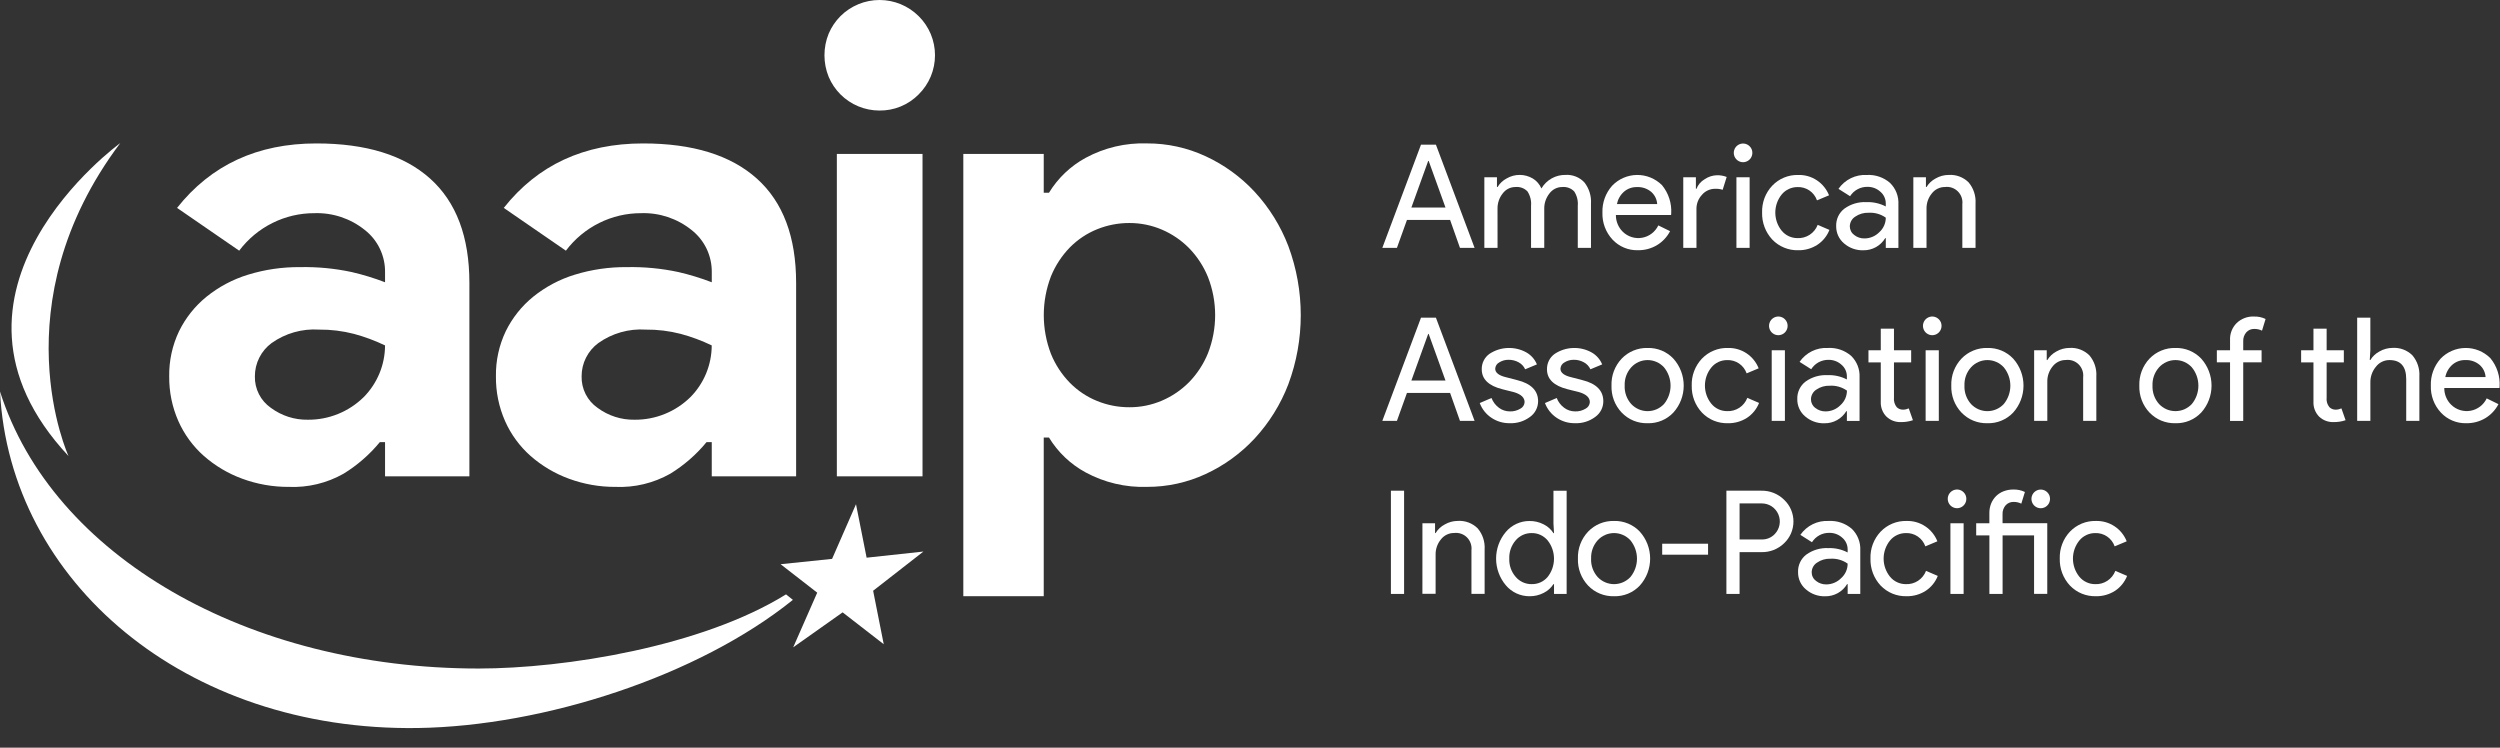
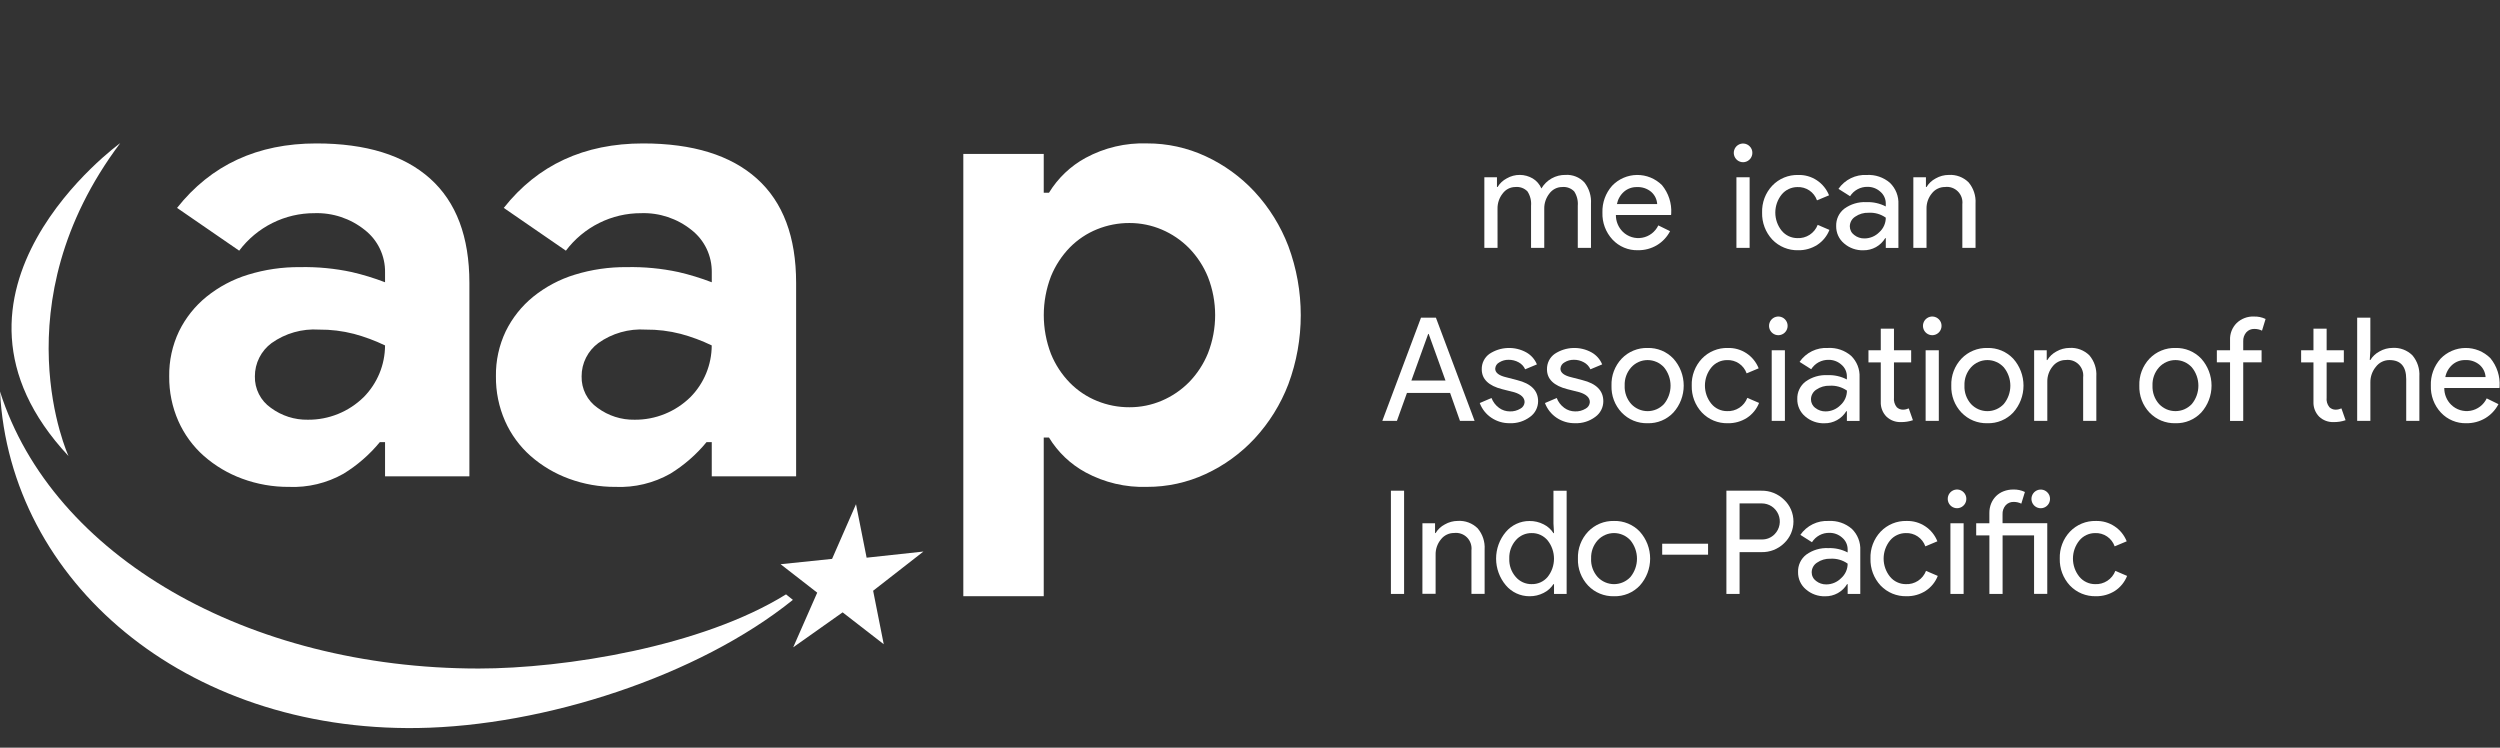
<svg xmlns="http://www.w3.org/2000/svg" width="107" height="32" viewBox="0 0 107 32" fill="none">
  <rect x="0" y="0" width="107" height="32" fill="#333333" stroke="none" />
  <g clip-path="url(#clip0_1215_392)">
    <path d="M36.637 21.58L37.091 23.869L39.523 23.606L37.37 25.284L37.824 27.573L36.064 26.209L33.949 27.705L34.977 25.366L33.409 24.148L35.613 23.92L36.637 21.58Z" fill="white" />
-     <path d="M59.788 10.61H59.163L60.819 6.191H61.457L63.113 10.61H62.487L62.064 9.413H60.218L59.788 10.61ZM61.126 6.889L60.407 8.882H61.867L61.148 6.889H61.126Z" fill="white" />
    <path d="M64.095 10.61H63.53V7.586H64.07V8.005H64.095C64.19 7.847 64.327 7.719 64.49 7.634C64.66 7.536 64.852 7.485 65.048 7.486C65.243 7.487 65.435 7.54 65.604 7.64C65.768 7.74 65.897 7.889 65.972 8.066C66.078 7.886 66.23 7.737 66.412 7.635C66.594 7.533 66.8 7.482 67.009 7.486C67.158 7.477 67.307 7.501 67.446 7.557C67.585 7.612 67.71 7.698 67.812 7.807C68.015 8.066 68.116 8.392 68.094 8.721V10.609H67.529V8.807C67.548 8.591 67.494 8.375 67.376 8.193C67.31 8.125 67.229 8.072 67.14 8.04C67.05 8.007 66.955 7.995 66.861 8.005C66.754 8.004 66.65 8.029 66.555 8.078C66.46 8.126 66.378 8.196 66.315 8.282C66.168 8.468 66.089 8.699 66.094 8.936V10.609H65.529V8.807C65.548 8.591 65.494 8.374 65.376 8.193C65.31 8.124 65.229 8.072 65.14 8.039C65.05 8.007 64.955 7.995 64.861 8.004C64.754 8.004 64.649 8.029 64.554 8.077C64.46 8.125 64.377 8.196 64.314 8.282C64.167 8.467 64.089 8.699 64.094 8.936L64.095 10.61Z" fill="white" />
    <path d="M70.106 10.709C69.902 10.716 69.699 10.678 69.511 10.599C69.323 10.521 69.153 10.402 69.014 10.253C68.724 9.94 68.57 9.526 68.584 9.099C68.57 8.676 68.719 8.263 69.001 7.948C69.138 7.805 69.303 7.69 69.485 7.611C69.667 7.532 69.863 7.491 70.061 7.488C70.259 7.486 70.456 7.523 70.64 7.598C70.824 7.673 70.991 7.783 71.132 7.923C71.413 8.264 71.555 8.699 71.528 9.141L71.522 9.203H69.16C69.159 9.336 69.184 9.468 69.235 9.591C69.285 9.714 69.36 9.825 69.455 9.919C69.563 10.025 69.695 10.103 69.839 10.148C69.983 10.193 70.136 10.202 70.285 10.175C70.434 10.149 70.574 10.087 70.694 9.995C70.814 9.903 70.911 9.784 70.976 9.647L71.479 9.894C71.351 10.142 71.157 10.349 70.918 10.493C70.672 10.639 70.391 10.714 70.106 10.709ZM69.204 8.735H70.928C70.922 8.636 70.896 8.538 70.853 8.449C70.809 8.359 70.748 8.279 70.673 8.213C70.501 8.069 70.281 7.995 70.057 8.007C69.856 8.003 69.66 8.073 69.508 8.204C69.351 8.342 69.244 8.529 69.204 8.735Z" fill="white" />
-     <path d="M72.609 10.609H72.044V7.586H72.584V8.08H72.609C72.677 7.907 72.801 7.762 72.961 7.67C73.117 7.564 73.299 7.505 73.486 7.5C73.628 7.497 73.77 7.522 73.902 7.574L73.73 8.123C73.623 8.089 73.511 8.075 73.399 8.08C73.293 8.081 73.189 8.104 73.093 8.149C72.997 8.193 72.912 8.258 72.844 8.339C72.69 8.503 72.606 8.719 72.608 8.944L72.609 10.609Z" fill="white" />
    <path d="M75.001 6.544C75.001 6.636 74.968 6.726 74.91 6.797C74.851 6.868 74.77 6.917 74.68 6.935C74.59 6.953 74.496 6.939 74.415 6.895C74.334 6.851 74.271 6.781 74.236 6.695C74.201 6.61 74.196 6.515 74.223 6.426C74.249 6.338 74.306 6.261 74.382 6.21C74.459 6.159 74.551 6.135 74.642 6.145C74.734 6.154 74.819 6.194 74.884 6.26C74.922 6.296 74.952 6.341 74.972 6.389C74.992 6.438 75.002 6.491 75.001 6.544ZM74.884 7.586V10.61H74.319V7.586H74.884Z" fill="white" />
    <path d="M76.963 10.71C76.757 10.716 76.552 10.678 76.361 10.599C76.169 10.521 75.997 10.403 75.853 10.253C75.563 9.941 75.407 9.527 75.418 9.099C75.411 8.888 75.446 8.677 75.52 8.478C75.595 8.28 75.708 8.099 75.853 7.946C75.997 7.796 76.169 7.678 76.361 7.599C76.552 7.521 76.757 7.483 76.963 7.489C77.246 7.48 77.523 7.559 77.759 7.715C77.995 7.871 78.178 8.096 78.283 8.359L77.767 8.575C77.707 8.402 77.592 8.253 77.441 8.151C77.289 8.049 77.109 7.998 76.927 8.007C76.799 8.007 76.673 8.036 76.558 8.09C76.442 8.144 76.34 8.223 76.258 8.322C76.08 8.541 75.983 8.816 75.983 9.1C75.983 9.383 76.08 9.658 76.258 9.877C76.34 9.975 76.442 10.055 76.558 10.109C76.674 10.163 76.799 10.191 76.927 10.191C77.113 10.201 77.297 10.151 77.453 10.05C77.609 9.948 77.73 9.799 77.797 9.624L78.3 9.84C78.197 10.102 78.016 10.325 77.781 10.479C77.537 10.635 77.253 10.716 76.963 10.71Z" fill="white" />
    <path d="M79.902 7.489C80.262 7.469 80.616 7.589 80.89 7.825C81.012 7.944 81.108 8.087 81.171 8.247C81.233 8.406 81.261 8.577 81.252 8.747V10.612H80.712V10.193H80.688C80.59 10.354 80.453 10.486 80.29 10.577C80.126 10.668 79.942 10.714 79.755 10.712C79.451 10.722 79.153 10.617 78.923 10.416C78.816 10.325 78.73 10.212 78.672 10.084C78.615 9.956 78.586 9.816 78.588 9.676C78.584 9.532 78.613 9.389 78.674 9.259C78.736 9.129 78.827 9.016 78.941 8.929C79.215 8.732 79.546 8.634 79.882 8.651C80.17 8.64 80.455 8.704 80.711 8.836V8.707C80.711 8.611 80.691 8.516 80.65 8.429C80.61 8.342 80.551 8.265 80.478 8.204C80.328 8.068 80.133 7.994 79.931 7.997C79.783 7.994 79.636 8.029 79.505 8.099C79.374 8.169 79.263 8.272 79.183 8.398L78.686 8.083C78.822 7.888 79.004 7.731 79.217 7.627C79.43 7.523 79.666 7.475 79.902 7.489ZM79.172 9.687C79.172 9.759 79.189 9.83 79.222 9.895C79.254 9.959 79.302 10.015 79.36 10.057C79.484 10.156 79.639 10.208 79.798 10.205C80.037 10.205 80.265 10.109 80.433 9.939C80.521 9.861 80.591 9.765 80.639 9.657C80.687 9.55 80.712 9.433 80.712 9.316C80.497 9.164 80.238 9.09 79.976 9.106C79.772 9.098 79.571 9.157 79.403 9.273C79.333 9.317 79.275 9.378 79.235 9.45C79.195 9.523 79.173 9.604 79.172 9.687Z" fill="white" />
    <path d="M81.891 7.586H82.43V8.005H82.455C82.55 7.847 82.687 7.719 82.85 7.635C83.02 7.538 83.211 7.487 83.406 7.487C83.561 7.477 83.718 7.5 83.864 7.554C84.01 7.609 84.144 7.694 84.255 7.804C84.467 8.055 84.574 8.38 84.553 8.708V10.609H83.988V8.744C84 8.644 83.989 8.542 83.956 8.446C83.922 8.35 83.868 8.264 83.796 8.192C83.725 8.121 83.638 8.067 83.543 8.034C83.448 8.001 83.346 7.991 83.246 8.004C83.137 8.003 83.03 8.027 82.932 8.075C82.834 8.122 82.749 8.192 82.682 8.279C82.53 8.463 82.45 8.696 82.455 8.936V10.608H81.891V7.586Z" fill="white" />
    <path d="M59.788 18.014H59.163L60.819 13.596H61.457L63.113 18.014H62.487L62.064 16.817H60.218L59.788 18.014ZM61.126 14.293L60.407 16.287H61.867L61.148 14.293H61.126Z" fill="white" />
    <path d="M65.831 17.175C65.83 17.306 65.799 17.435 65.739 17.55C65.68 17.666 65.593 17.766 65.487 17.842C65.238 18.029 64.933 18.125 64.622 18.113C64.338 18.119 64.06 18.036 63.825 17.876C63.6 17.724 63.428 17.505 63.333 17.25L63.836 17.034C63.901 17.203 64.012 17.349 64.158 17.456C64.292 17.555 64.454 17.608 64.621 17.608C64.779 17.614 64.936 17.573 65.072 17.491C65.124 17.465 65.168 17.425 65.199 17.376C65.231 17.328 65.249 17.271 65.253 17.213C65.253 17.02 65.106 16.878 64.811 16.788L64.296 16.658C63.711 16.51 63.418 16.226 63.419 15.806C63.416 15.677 63.444 15.548 63.503 15.432C63.561 15.316 63.647 15.217 63.752 15.143C63.985 14.99 64.255 14.904 64.533 14.894C64.811 14.883 65.086 14.949 65.329 15.084C65.532 15.199 65.691 15.379 65.78 15.596L65.277 15.806C65.22 15.678 65.121 15.573 64.998 15.507C64.866 15.434 64.717 15.397 64.566 15.399C64.426 15.397 64.289 15.435 64.171 15.509C64.12 15.535 64.077 15.574 64.046 15.621C64.016 15.669 63.998 15.724 63.995 15.781C63.995 15.954 64.157 16.078 64.48 16.151L64.934 16.269C65.532 16.417 65.831 16.719 65.831 17.175Z" fill="white" />
    <path d="M68.622 17.175C68.622 17.306 68.591 17.435 68.531 17.55C68.471 17.666 68.385 17.766 68.279 17.842C68.03 18.029 67.725 18.125 67.414 18.113C67.13 18.119 66.851 18.036 66.616 17.876C66.392 17.724 66.22 17.505 66.124 17.25L66.628 17.034C66.692 17.203 66.804 17.349 66.95 17.456C67.084 17.555 67.246 17.608 67.413 17.608C67.571 17.614 67.728 17.573 67.864 17.491C67.915 17.465 67.959 17.425 67.991 17.376C68.023 17.328 68.041 17.271 68.045 17.213C68.045 17.02 67.897 16.878 67.603 16.788L67.088 16.658C66.503 16.51 66.21 16.226 66.211 15.806C66.208 15.677 66.237 15.548 66.295 15.432C66.353 15.316 66.439 15.217 66.545 15.143C66.778 14.99 67.048 14.904 67.325 14.894C67.603 14.883 67.878 14.949 68.121 15.084C68.325 15.199 68.484 15.379 68.573 15.596L68.07 15.806C68.012 15.678 67.914 15.573 67.79 15.507C67.658 15.434 67.509 15.396 67.358 15.399C67.218 15.397 67.081 15.435 66.962 15.509C66.912 15.535 66.869 15.574 66.838 15.621C66.807 15.669 66.79 15.724 66.787 15.781C66.787 15.954 66.949 16.078 67.272 16.151L67.726 16.269C68.324 16.417 68.622 16.719 68.622 17.175Z" fill="white" />
    <path d="M68.972 16.504C68.965 16.292 68.999 16.081 69.074 15.883C69.149 15.685 69.262 15.504 69.407 15.35C69.55 15.2 69.723 15.082 69.914 15.004C70.105 14.925 70.311 14.887 70.517 14.893C70.723 14.887 70.927 14.925 71.118 15.003C71.308 15.082 71.48 15.2 71.621 15.35C71.906 15.666 72.063 16.077 72.063 16.504C72.063 16.93 71.906 17.341 71.621 17.657C71.48 17.807 71.308 17.925 71.118 18.004C70.927 18.083 70.723 18.12 70.517 18.114C70.311 18.12 70.105 18.082 69.914 18.004C69.723 17.925 69.55 17.807 69.407 17.657C69.262 17.504 69.149 17.323 69.074 17.125C68.999 16.926 68.965 16.715 68.972 16.504ZM69.536 16.504C69.523 16.794 69.624 17.078 69.818 17.294C69.908 17.389 70.016 17.466 70.137 17.518C70.257 17.57 70.387 17.597 70.518 17.597C70.649 17.597 70.778 17.57 70.899 17.518C71.019 17.466 71.127 17.389 71.218 17.294C71.4 17.073 71.5 16.794 71.5 16.507C71.5 16.22 71.4 15.941 71.218 15.72C71.129 15.623 71.02 15.545 70.9 15.492C70.779 15.438 70.649 15.411 70.518 15.411C70.386 15.411 70.256 15.438 70.135 15.492C70.015 15.545 69.907 15.623 69.818 15.72C69.625 15.934 69.524 16.215 69.536 16.504Z" fill="white" />
    <path d="M73.952 18.114C73.745 18.12 73.54 18.082 73.349 18.004C73.158 17.925 72.985 17.807 72.842 17.657C72.551 17.345 72.395 16.931 72.406 16.504C72.399 16.292 72.434 16.081 72.509 15.883C72.583 15.685 72.697 15.504 72.842 15.35C72.985 15.2 73.158 15.082 73.349 15.004C73.54 14.925 73.745 14.887 73.952 14.893C74.234 14.885 74.512 14.964 74.748 15.119C74.984 15.275 75.166 15.5 75.271 15.764L74.756 15.98C74.695 15.807 74.58 15.658 74.429 15.556C74.277 15.454 74.097 15.403 73.915 15.412C73.788 15.412 73.662 15.44 73.546 15.494C73.431 15.549 73.328 15.628 73.247 15.727C73.068 15.946 72.971 16.221 72.971 16.504C72.971 16.788 73.068 17.062 73.247 17.282C73.328 17.38 73.431 17.46 73.546 17.514C73.662 17.568 73.788 17.597 73.915 17.596C74.101 17.606 74.285 17.556 74.442 17.454C74.598 17.353 74.718 17.204 74.785 17.029L75.288 17.245C75.186 17.507 75.004 17.73 74.77 17.884C74.526 18.04 74.241 18.12 73.952 18.114Z" fill="white" />
    <path d="M76.51 13.948C76.51 14.04 76.478 14.13 76.419 14.201C76.361 14.273 76.279 14.321 76.189 14.339C76.099 14.357 76.005 14.343 75.924 14.299C75.844 14.255 75.78 14.185 75.745 14.1C75.71 14.014 75.705 13.919 75.732 13.83C75.759 13.742 75.815 13.665 75.892 13.614C75.968 13.563 76.06 13.54 76.151 13.549C76.243 13.558 76.329 13.599 76.394 13.664C76.431 13.701 76.461 13.745 76.481 13.794C76.501 13.843 76.511 13.895 76.51 13.948ZM76.394 14.991V18.014H75.829V14.991H76.394Z" fill="white" />
    <path d="M78.24 14.893C78.6 14.873 78.953 14.993 79.227 15.229C79.35 15.348 79.445 15.492 79.508 15.651C79.57 15.81 79.598 15.981 79.589 16.152V18.017H79.047V17.598H79.023C78.925 17.758 78.788 17.89 78.625 17.981C78.461 18.072 78.277 18.119 78.09 18.116C77.786 18.127 77.489 18.021 77.258 17.82C77.151 17.73 77.066 17.616 77.008 17.488C76.95 17.36 76.921 17.221 76.924 17.08C76.919 16.936 76.948 16.793 77.01 16.663C77.071 16.533 77.162 16.42 77.276 16.333C77.55 16.136 77.882 16.038 78.218 16.056C78.505 16.044 78.79 16.108 79.046 16.241V16.111C79.047 16.015 79.026 15.92 78.986 15.833C78.946 15.746 78.886 15.669 78.813 15.608C78.663 15.473 78.468 15.399 78.267 15.401C78.118 15.398 77.972 15.433 77.84 15.503C77.709 15.574 77.599 15.677 77.519 15.803L77.022 15.488C77.157 15.292 77.34 15.135 77.553 15.03C77.767 14.926 78.003 14.879 78.24 14.893ZM77.509 17.09C77.509 17.162 77.526 17.233 77.558 17.298C77.591 17.362 77.638 17.418 77.697 17.46C77.821 17.559 77.976 17.611 78.135 17.608C78.374 17.608 78.602 17.512 78.77 17.342C78.858 17.264 78.928 17.168 78.976 17.06C79.024 16.953 79.049 16.836 79.049 16.718C78.834 16.567 78.575 16.493 78.313 16.509C78.109 16.501 77.908 16.56 77.74 16.675C77.669 16.72 77.612 16.781 77.572 16.854C77.531 16.926 77.51 17.008 77.509 17.091V17.09Z" fill="white" />
    <path d="M81.356 18.065C81.13 18.073 80.911 17.991 80.746 17.837C80.662 17.754 80.597 17.655 80.555 17.545C80.512 17.436 80.492 17.319 80.497 17.201V15.51H79.97V14.992H80.497V14.066H81.062V14.992H81.798V15.51H81.062V17.016C81.054 17.089 81.059 17.163 81.08 17.233C81.1 17.303 81.133 17.369 81.179 17.426C81.25 17.496 81.345 17.534 81.444 17.534C81.488 17.534 81.533 17.529 81.576 17.519C81.617 17.509 81.657 17.496 81.695 17.479L81.873 17.985C81.707 18.041 81.532 18.069 81.356 18.065Z" fill="white" />
    <path d="M83.098 13.948C83.098 14.04 83.066 14.13 83.007 14.201C82.949 14.273 82.867 14.321 82.777 14.339C82.687 14.357 82.593 14.343 82.512 14.299C82.431 14.255 82.368 14.185 82.333 14.1C82.298 14.014 82.293 13.919 82.32 13.83C82.347 13.742 82.403 13.665 82.48 13.614C82.556 13.563 82.648 13.54 82.739 13.549C82.831 13.558 82.916 13.599 82.981 13.664C83.019 13.701 83.049 13.745 83.069 13.794C83.089 13.843 83.099 13.895 83.098 13.948ZM82.981 14.991V18.014H82.417V14.991H82.981Z" fill="white" />
    <path d="M83.515 16.504C83.508 16.292 83.543 16.081 83.617 15.883C83.692 15.685 83.805 15.504 83.95 15.35C84.094 15.2 84.266 15.082 84.457 15.004C84.649 14.925 84.854 14.887 85.061 14.893C85.266 14.887 85.471 14.925 85.661 15.003C85.851 15.082 86.023 15.2 86.165 15.35C86.449 15.666 86.606 16.077 86.606 16.504C86.606 16.93 86.449 17.341 86.165 17.657C86.023 17.807 85.851 17.925 85.661 18.004C85.471 18.083 85.266 18.12 85.061 18.114C84.854 18.12 84.649 18.082 84.457 18.004C84.266 17.925 84.094 17.807 83.95 17.657C83.805 17.504 83.692 17.323 83.617 17.125C83.543 16.926 83.508 16.715 83.515 16.504ZM84.079 16.504C84.066 16.794 84.168 17.078 84.361 17.294C84.451 17.389 84.56 17.466 84.68 17.518C84.8 17.57 84.93 17.597 85.061 17.597C85.192 17.597 85.322 17.57 85.442 17.518C85.562 17.466 85.671 17.389 85.761 17.294C85.943 17.073 86.043 16.794 86.043 16.507C86.043 16.22 85.943 15.941 85.761 15.72C85.672 15.623 85.564 15.545 85.443 15.492C85.323 15.438 85.193 15.411 85.061 15.411C84.93 15.411 84.799 15.438 84.679 15.492C84.558 15.545 84.45 15.623 84.361 15.72C84.168 15.934 84.067 16.215 84.079 16.504Z" fill="white" />
    <path d="M87.061 14.991H87.6V15.41H87.625C87.721 15.252 87.858 15.124 88.021 15.039C88.19 14.943 88.381 14.892 88.576 14.891C88.732 14.881 88.888 14.904 89.034 14.959C89.181 15.014 89.314 15.099 89.426 15.209C89.638 15.46 89.745 15.784 89.723 16.113V18.013H89.159V16.149C89.171 16.048 89.16 15.946 89.126 15.85C89.093 15.755 89.039 15.668 88.967 15.596C88.896 15.525 88.809 15.471 88.714 15.438C88.618 15.406 88.517 15.395 88.417 15.408C88.308 15.407 88.201 15.431 88.103 15.479C88.005 15.527 87.919 15.596 87.852 15.683C87.701 15.867 87.62 16.101 87.625 16.34V18.012H87.061V14.991Z" fill="white" />
    <path d="M91.563 16.504C91.556 16.292 91.591 16.081 91.665 15.883C91.74 15.685 91.853 15.504 91.998 15.35C92.142 15.2 92.314 15.082 92.506 15.004C92.697 14.925 92.902 14.887 93.109 14.893C93.314 14.887 93.519 14.925 93.709 15.003C93.899 15.082 94.071 15.2 94.213 15.35C94.497 15.666 94.654 16.077 94.654 16.504C94.654 16.93 94.497 17.341 94.213 17.657C94.071 17.807 93.899 17.925 93.709 18.004C93.519 18.083 93.314 18.12 93.109 18.114C92.902 18.12 92.697 18.082 92.506 18.004C92.314 17.925 92.142 17.807 91.998 17.657C91.853 17.504 91.74 17.323 91.665 17.125C91.591 16.927 91.556 16.715 91.563 16.504ZM92.127 16.504C92.115 16.794 92.216 17.078 92.409 17.294C92.5 17.389 92.608 17.465 92.728 17.518C92.849 17.57 92.978 17.596 93.109 17.596C93.24 17.596 93.37 17.57 93.49 17.518C93.611 17.465 93.719 17.389 93.809 17.294C93.992 17.073 94.091 16.794 94.091 16.507C94.091 16.22 93.992 15.941 93.809 15.72C93.72 15.623 93.612 15.545 93.492 15.492C93.371 15.438 93.241 15.411 93.109 15.411C92.978 15.411 92.848 15.438 92.727 15.492C92.607 15.545 92.499 15.623 92.409 15.72C92.217 15.934 92.115 16.215 92.127 16.504Z" fill="white" />
    <path d="M96.464 13.548C96.637 13.541 96.81 13.577 96.967 13.652L96.814 14.152C96.71 14.101 96.597 14.076 96.482 14.078C96.418 14.076 96.355 14.088 96.296 14.113C96.237 14.138 96.185 14.175 96.142 14.223C96.05 14.33 96.003 14.468 96.01 14.609V14.991H96.796V15.509H96.01V18.015H95.446V15.509H94.881V14.991H95.446V14.553C95.44 14.418 95.463 14.284 95.512 14.158C95.561 14.033 95.636 13.919 95.731 13.825C95.829 13.732 95.944 13.659 96.07 13.612C96.195 13.564 96.329 13.542 96.464 13.548Z" fill="white" />
    <path d="M99.875 18.065C99.649 18.073 99.43 17.991 99.264 17.837C99.181 17.754 99.117 17.655 99.074 17.545C99.031 17.436 99.011 17.319 99.016 17.201V15.51H98.488V14.992H99.016V14.066H99.58V14.992H100.316V15.51H99.58V17.016C99.571 17.089 99.577 17.163 99.597 17.233C99.617 17.303 99.651 17.369 99.697 17.426C99.768 17.496 99.863 17.534 99.962 17.534C100.006 17.534 100.05 17.529 100.094 17.519C100.135 17.509 100.175 17.496 100.213 17.479L100.391 17.985C100.225 18.041 100.05 18.069 99.875 18.065Z" fill="white" />
    <path d="M100.887 13.596H101.451V14.99L101.426 15.409H101.451C101.547 15.251 101.684 15.123 101.847 15.039C102.016 14.942 102.207 14.891 102.402 14.89C102.558 14.88 102.714 14.903 102.86 14.958C103.007 15.013 103.14 15.098 103.251 15.208C103.463 15.459 103.57 15.783 103.549 16.112V18.014H102.986V16.226C102.986 15.682 102.747 15.411 102.267 15.411C102.155 15.411 102.045 15.437 101.944 15.486C101.843 15.536 101.756 15.609 101.688 15.698C101.532 15.886 101.448 16.123 101.452 16.368V18.014H100.887V13.596Z" fill="white" />
    <path d="M105.561 18.114C105.357 18.12 105.154 18.082 104.966 18.003C104.778 17.925 104.608 17.807 104.469 17.657C104.179 17.345 104.025 16.93 104.04 16.503C104.025 16.08 104.175 15.668 104.456 15.352C104.593 15.209 104.758 15.095 104.94 15.016C105.122 14.937 105.318 14.895 105.516 14.893C105.715 14.89 105.911 14.928 106.095 15.002C106.279 15.077 106.446 15.188 106.587 15.328C106.868 15.668 107.01 16.104 106.983 16.545L106.977 16.607H104.615C104.614 16.74 104.639 16.872 104.69 16.995C104.74 17.118 104.815 17.23 104.91 17.323C105.018 17.429 105.15 17.508 105.294 17.552C105.438 17.597 105.591 17.606 105.74 17.58C105.889 17.553 106.029 17.491 106.149 17.399C106.269 17.308 106.366 17.188 106.431 17.051L106.934 17.298C106.806 17.546 106.612 17.753 106.373 17.897C106.128 18.043 105.846 18.118 105.561 18.114ZM104.659 16.139H106.383C106.377 16.04 106.351 15.942 106.308 15.852C106.264 15.763 106.203 15.683 106.128 15.617C105.956 15.473 105.736 15.399 105.512 15.411C105.311 15.406 105.115 15.477 104.963 15.608C104.806 15.746 104.699 15.933 104.659 16.139Z" fill="white" />
    <path d="M60.095 25.42H59.531V21.002H60.095V25.42Z" fill="white" />
    <path d="M60.88 22.395H61.42V22.814H61.444C61.54 22.656 61.677 22.528 61.84 22.444C62.009 22.347 62.2 22.296 62.395 22.295C62.551 22.285 62.707 22.308 62.853 22.363C63 22.418 63.133 22.503 63.244 22.613C63.457 22.864 63.563 23.188 63.542 23.517V25.418H62.978V23.553C62.99 23.452 62.978 23.35 62.945 23.255C62.912 23.159 62.858 23.072 62.786 23C62.714 22.929 62.628 22.875 62.532 22.843C62.437 22.81 62.335 22.8 62.235 22.812C62.126 22.811 62.019 22.835 61.921 22.883C61.823 22.931 61.737 23 61.671 23.087C61.519 23.271 61.438 23.505 61.444 23.744V25.416H60.879L60.88 22.395Z" fill="white" />
    <path d="M65.462 25.519C65.27 25.52 65.079 25.478 64.904 25.397C64.73 25.316 64.574 25.198 64.45 25.05C64.181 24.731 64.033 24.326 64.033 23.908C64.033 23.49 64.181 23.085 64.45 22.767C64.575 22.619 64.73 22.501 64.905 22.42C65.079 22.339 65.27 22.298 65.462 22.299C65.672 22.296 65.88 22.345 66.067 22.441C66.239 22.526 66.384 22.656 66.488 22.817H66.512L66.488 22.399V21.004H67.052V25.419H66.512V25.001H66.488C66.384 25.162 66.239 25.292 66.067 25.377C65.88 25.473 65.672 25.522 65.462 25.519ZM65.554 25C65.683 25.004 65.811 24.979 65.928 24.927C66.046 24.875 66.151 24.796 66.235 24.698C66.414 24.475 66.511 24.198 66.511 23.911C66.511 23.625 66.414 23.348 66.235 23.125C66.151 23.026 66.047 22.947 65.929 22.893C65.811 22.84 65.683 22.813 65.554 22.816C65.425 22.814 65.297 22.841 65.18 22.894C65.062 22.947 64.957 23.026 64.873 23.125C64.685 23.341 64.587 23.621 64.597 23.908C64.585 24.195 64.684 24.476 64.873 24.692C64.957 24.791 65.062 24.869 65.18 24.923C65.298 24.976 65.427 25.003 65.556 25.001L65.554 25Z" fill="white" />
    <path d="M67.535 23.908C67.528 23.696 67.562 23.485 67.637 23.287C67.712 23.089 67.825 22.908 67.97 22.754C68.113 22.605 68.286 22.487 68.477 22.408C68.668 22.329 68.874 22.292 69.08 22.297C69.286 22.291 69.49 22.329 69.681 22.408C69.871 22.486 70.043 22.604 70.184 22.754C70.469 23.07 70.626 23.482 70.626 23.908C70.626 24.335 70.469 24.746 70.184 25.062C70.043 25.212 69.871 25.33 69.681 25.409C69.49 25.487 69.286 25.525 69.08 25.519C68.874 25.524 68.668 25.487 68.477 25.408C68.286 25.33 68.113 25.212 67.97 25.062C67.825 24.908 67.712 24.727 67.637 24.529C67.562 24.331 67.528 24.12 67.535 23.908ZM68.099 23.908C68.086 24.198 68.188 24.482 68.381 24.698C68.471 24.794 68.58 24.87 68.7 24.922C68.82 24.974 68.95 25.001 69.081 25.001C69.212 25.001 69.342 24.974 69.462 24.922C69.582 24.87 69.691 24.794 69.781 24.698C69.963 24.477 70.063 24.198 70.063 23.911C70.063 23.624 69.963 23.346 69.781 23.124C69.692 23.027 69.584 22.949 69.463 22.896C69.343 22.843 69.213 22.815 69.081 22.815C68.949 22.815 68.819 22.843 68.699 22.896C68.578 22.949 68.47 23.027 68.381 23.124C68.189 23.338 68.088 23.62 68.1 23.908H68.099Z" fill="white" />
    <path d="M73.105 23.741H71.142V23.271H73.105L73.105 23.741Z" fill="white" />
    <path d="M74.454 23.632V25.42H73.89V21.002H75.386C75.565 20.998 75.743 21.03 75.909 21.096C76.075 21.162 76.227 21.26 76.355 21.385C76.483 21.505 76.585 21.649 76.655 21.81C76.724 21.971 76.76 22.144 76.76 22.32C76.76 22.495 76.724 22.669 76.655 22.83C76.585 22.991 76.483 23.135 76.355 23.255C76.227 23.379 76.075 23.476 75.908 23.54C75.742 23.605 75.565 23.636 75.386 23.631L74.454 23.632ZM74.454 21.546V23.089H75.4C75.503 23.092 75.607 23.073 75.703 23.034C75.799 22.994 75.886 22.936 75.958 22.86C76.064 22.751 76.135 22.612 76.163 22.462C76.191 22.312 76.174 22.157 76.114 22.016C76.054 21.876 75.955 21.756 75.828 21.672C75.701 21.589 75.552 21.545 75.4 21.546H74.454Z" fill="white" />
    <path d="M78.27 22.297C78.63 22.277 78.984 22.398 79.258 22.634C79.38 22.752 79.476 22.896 79.538 23.055C79.601 23.214 79.629 23.385 79.62 23.556V25.421H79.08V25.002H79.055C78.958 25.162 78.821 25.295 78.657 25.386C78.494 25.476 78.31 25.523 78.123 25.521C77.818 25.531 77.521 25.425 77.291 25.224C77.184 25.134 77.098 25.02 77.04 24.892C76.983 24.764 76.954 24.624 76.957 24.484C76.952 24.34 76.981 24.197 77.043 24.067C77.104 23.937 77.195 23.824 77.309 23.737C77.583 23.54 77.915 23.442 78.251 23.459C78.538 23.448 78.823 23.512 79.079 23.645V23.515C79.079 23.419 79.059 23.324 79.019 23.237C78.978 23.15 78.919 23.073 78.846 23.012C78.696 22.877 78.501 22.803 78.3 22.806C78.151 22.802 78.005 22.837 77.874 22.907C77.743 22.978 77.632 23.081 77.552 23.207L77.055 22.892C77.19 22.697 77.373 22.539 77.586 22.435C77.798 22.331 78.034 22.284 78.27 22.297ZM77.54 24.494C77.54 24.567 77.556 24.638 77.589 24.702C77.621 24.767 77.669 24.822 77.727 24.865C77.852 24.963 78.007 25.016 78.166 25.013C78.404 25.012 78.632 24.916 78.8 24.746C78.888 24.668 78.958 24.572 79.007 24.465C79.055 24.357 79.08 24.241 79.079 24.123C78.865 23.971 78.605 23.898 78.343 23.913C78.139 23.906 77.938 23.964 77.77 24.08C77.7 24.124 77.642 24.185 77.602 24.258C77.562 24.33 77.541 24.412 77.54 24.494Z" fill="white" />
    <path d="M81.601 25.518C81.395 25.524 81.189 25.486 80.998 25.408C80.807 25.329 80.634 25.211 80.491 25.062C80.201 24.75 80.044 24.335 80.056 23.908C80.049 23.696 80.083 23.485 80.158 23.287C80.233 23.089 80.346 22.908 80.491 22.754C80.634 22.605 80.807 22.487 80.998 22.408C81.189 22.329 81.395 22.292 81.601 22.297C81.883 22.289 82.161 22.368 82.397 22.524C82.633 22.679 82.815 22.904 82.92 23.168L82.405 23.384C82.344 23.211 82.229 23.062 82.078 22.96C81.927 22.858 81.746 22.807 81.564 22.816C81.437 22.816 81.311 22.845 81.195 22.899C81.079 22.953 80.977 23.032 80.895 23.131C80.717 23.35 80.619 23.625 80.619 23.909C80.619 24.192 80.717 24.467 80.895 24.686C80.977 24.785 81.079 24.864 81.195 24.918C81.311 24.973 81.437 25.001 81.564 25.001C81.75 25.011 81.934 24.961 82.091 24.859C82.247 24.757 82.367 24.608 82.434 24.433L82.937 24.649C82.835 24.911 82.653 25.134 82.419 25.288C82.175 25.444 81.891 25.524 81.601 25.518Z" fill="white" />
    <path d="M84.159 21.352C84.159 21.445 84.127 21.535 84.068 21.606C84.01 21.677 83.928 21.726 83.838 21.744C83.748 21.762 83.654 21.748 83.573 21.704C83.492 21.66 83.428 21.59 83.393 21.504C83.358 21.419 83.354 21.323 83.38 21.235C83.407 21.146 83.464 21.07 83.54 21.018C83.617 20.967 83.709 20.944 83.8 20.953C83.892 20.962 83.978 21.003 84.043 21.069C84.08 21.105 84.11 21.149 84.13 21.198C84.15 21.247 84.16 21.299 84.159 21.352ZM84.043 22.395V25.419H83.478V22.395H84.043Z" fill="white" />
    <path d="M85.711 22.914V25.419H85.146V22.914H84.581V22.396H85.145V21.957C85.143 21.818 85.169 21.68 85.221 21.55C85.27 21.431 85.342 21.323 85.433 21.232C85.525 21.142 85.635 21.072 85.755 21.026C85.885 20.976 86.023 20.951 86.163 20.952C86.336 20.945 86.509 20.981 86.666 21.057L86.512 21.556C86.409 21.506 86.296 21.48 86.181 21.482C86.117 21.48 86.054 21.492 85.995 21.517C85.936 21.542 85.884 21.579 85.841 21.627C85.749 21.734 85.702 21.872 85.709 22.013V22.393H87.623V25.417H87.058V22.914H85.711ZM87.741 21.354C87.741 21.446 87.709 21.536 87.65 21.607C87.592 21.679 87.51 21.727 87.42 21.745C87.33 21.763 87.236 21.749 87.155 21.705C87.074 21.662 87.011 21.591 86.976 21.505C86.941 21.42 86.936 21.325 86.963 21.236C86.99 21.148 87.046 21.072 87.123 21.02C87.199 20.969 87.291 20.946 87.382 20.955C87.474 20.964 87.559 21.005 87.624 21.07C87.662 21.107 87.692 21.151 87.712 21.199C87.732 21.248 87.742 21.3 87.741 21.353V21.354Z" fill="white" />
    <path d="M89.704 25.518C89.498 25.524 89.292 25.486 89.101 25.408C88.91 25.329 88.737 25.211 88.594 25.062C88.303 24.75 88.147 24.335 88.158 23.908C88.151 23.696 88.186 23.485 88.261 23.287C88.335 23.089 88.449 22.908 88.594 22.754C88.737 22.605 88.91 22.487 89.101 22.408C89.292 22.329 89.498 22.292 89.704 22.297C89.986 22.289 90.264 22.368 90.5 22.524C90.736 22.679 90.918 22.904 91.023 23.168L90.508 23.384C90.447 23.211 90.332 23.062 90.181 22.96C90.029 22.858 89.849 22.807 89.667 22.816C89.539 22.816 89.413 22.845 89.298 22.899C89.182 22.953 89.08 23.032 88.998 23.131C88.82 23.35 88.722 23.625 88.722 23.909C88.722 24.192 88.82 24.467 88.998 24.686C89.08 24.785 89.182 24.864 89.298 24.918C89.413 24.973 89.539 25.001 89.667 25.001C89.853 25.011 90.037 24.961 90.193 24.859C90.35 24.757 90.47 24.608 90.537 24.433L91.04 24.649C90.937 24.911 90.756 25.134 90.522 25.288C90.278 25.444 89.993 25.524 89.704 25.518Z" fill="white" />
    <path d="M16.48 18.924H16.256C15.816 19.458 15.291 19.915 14.702 20.276C13.99 20.678 13.181 20.873 12.365 20.839C11.682 20.843 11.004 20.724 10.363 20.487C9.763 20.267 9.208 19.938 8.726 19.515C8.259 19.102 7.887 18.593 7.634 18.023C7.368 17.42 7.235 16.767 7.242 16.108C7.232 15.441 7.376 14.78 7.662 14.179C7.942 13.606 8.344 13.101 8.838 12.7C9.365 12.275 9.969 11.954 10.616 11.757C11.337 11.535 12.087 11.426 12.841 11.433C13.584 11.418 14.326 11.488 15.053 11.644C15.538 11.756 16.015 11.902 16.48 12.081V11.658C16.486 11.309 16.41 10.962 16.259 10.647C16.109 10.332 15.887 10.056 15.612 9.842C15.002 9.352 14.237 9.097 13.456 9.124C12.833 9.122 12.217 9.266 11.659 9.545C11.1 9.823 10.614 10.229 10.237 10.729L7.578 8.898C9.033 7.059 11.021 6.139 13.54 6.139C15.668 6.139 17.291 6.641 18.411 7.645C19.531 8.65 20.09 10.137 20.09 12.108V20.387H16.48L16.48 18.924ZM16.48 14.784C16.053 14.579 15.608 14.413 15.15 14.29C14.661 14.164 14.158 14.102 13.653 14.107C12.93 14.06 12.214 14.264 11.623 14.684C11.401 14.848 11.221 15.062 11.097 15.309C10.973 15.556 10.908 15.829 10.909 16.106C10.902 16.371 10.962 16.633 11.082 16.869C11.201 17.105 11.378 17.307 11.595 17.457C12.053 17.796 12.608 17.974 13.176 17.964C14.07 17.972 14.931 17.623 15.57 16.993C16.151 16.405 16.478 15.611 16.48 14.782L16.48 14.784Z" fill="white" />
    <path d="M30.463 18.924H30.239C29.8 19.458 29.275 19.915 28.686 20.276C27.973 20.678 27.164 20.873 26.348 20.839C25.665 20.843 24.987 20.724 24.346 20.487C23.746 20.267 23.191 19.938 22.709 19.515C22.242 19.102 21.87 18.593 21.617 18.023C21.352 17.42 21.218 16.767 21.226 16.108C21.215 15.441 21.359 14.78 21.645 14.179C21.926 13.606 22.327 13.101 22.821 12.7C23.349 12.275 23.952 11.954 24.599 11.757C25.32 11.535 26.071 11.426 26.825 11.433C27.567 11.418 28.309 11.488 29.036 11.644C29.521 11.756 29.998 11.902 30.464 12.081V11.658C30.469 11.309 30.393 10.962 30.243 10.647C30.092 10.332 29.871 10.056 29.596 9.842C28.985 9.352 28.22 9.097 27.44 9.124C26.816 9.122 26.201 9.266 25.642 9.545C25.084 9.823 24.597 10.229 24.22 10.729L21.561 8.898C23.017 7.059 25.004 6.139 27.524 6.139C29.651 6.139 31.275 6.641 32.395 7.645C33.514 8.65 34.074 10.137 34.074 12.108V20.387H30.463V18.924ZM30.463 14.784C30.036 14.578 29.591 14.413 29.134 14.29C28.644 14.164 28.141 14.102 27.636 14.107C26.914 14.06 26.198 14.264 25.607 14.684C25.385 14.848 25.205 15.062 25.081 15.309C24.956 15.556 24.892 15.829 24.893 16.106C24.886 16.371 24.946 16.633 25.065 16.869C25.185 17.105 25.361 17.307 25.578 17.457C26.036 17.796 26.592 17.974 27.16 17.964C28.054 17.972 28.915 17.623 29.554 16.993C30.134 16.405 30.46 15.611 30.462 14.782L30.463 14.784Z" fill="white" />
-     <path d="M37.637 4.731C37.013 4.73 36.415 4.482 35.972 4.041C35.759 3.826 35.588 3.573 35.469 3.294C35.226 2.699 35.226 2.031 35.469 1.436C35.588 1.157 35.759 0.904 35.972 0.69C36.418 0.248 37.019 0 37.645 0C38.271 0 38.872 0.248 39.318 0.69C39.539 0.908 39.715 1.169 39.836 1.456C39.956 1.744 40.018 2.053 40.018 2.365C40.018 2.677 39.956 2.986 39.836 3.274C39.715 3.562 39.539 3.822 39.318 4.041C39.098 4.264 38.836 4.44 38.547 4.558C38.258 4.677 37.949 4.735 37.637 4.731ZM35.817 20.387V6.589H39.484V20.387H35.817Z" fill="white" />
    <path d="M41.23 6.589H44.672V8.25H44.896C45.279 7.623 45.819 7.108 46.463 6.757C47.27 6.32 48.178 6.107 49.094 6.138C49.959 6.135 50.814 6.322 51.6 6.687C52.391 7.052 53.104 7.569 53.699 8.209C54.322 8.884 54.812 9.673 55.141 10.532C55.85 12.439 55.85 14.539 55.141 16.446C54.812 17.305 54.322 18.093 53.699 18.767C53.104 19.407 52.391 19.924 51.6 20.289C50.814 20.653 49.959 20.841 49.094 20.838C48.178 20.869 47.27 20.655 46.463 20.218C45.819 19.869 45.278 19.354 44.896 18.726H44.672V25.518H41.23V6.589ZM48.341 17.43C48.817 17.432 49.289 17.336 49.727 17.149C50.161 16.964 50.556 16.696 50.889 16.36C51.236 16.004 51.512 15.583 51.7 15.121C52.111 14.071 52.111 12.904 51.7 11.855C51.512 11.393 51.236 10.972 50.889 10.616C50.556 10.28 50.161 10.012 49.727 9.827C49.289 9.64 48.817 9.544 48.341 9.545C47.867 9.543 47.396 9.634 46.956 9.812C46.52 9.988 46.125 10.252 45.794 10.586C45.446 10.943 45.17 11.364 44.982 11.826C44.571 12.895 44.571 14.079 44.982 15.149C45.17 15.611 45.446 16.032 45.794 16.387C46.125 16.722 46.52 16.986 46.956 17.162C47.395 17.341 47.865 17.432 48.34 17.43H48.341Z" fill="white" />
    <path d="M5.146 6.125C5.146 6.125 -3.638 12.488 2.933 19.52C2.932 19.521 -0.047 13.039 5.146 6.125Z" fill="white" />
    <path d="M20.488 28.613C10.6 28.613 2.237 23.799 0 16.756C0.416 24.883 7.906 31.305 17.878 31.159C23.285 31.08 29.89 28.935 33.936 25.674L33.642 25.439C30.03 27.681 24.155 28.613 20.488 28.613Z" fill="white" />
  </g>
  <defs>
    <clipPath id="clip0_1215_392">
      <rect width="106.984" height="31.16" fill="white" />
    </clipPath>
  </defs>
</svg>